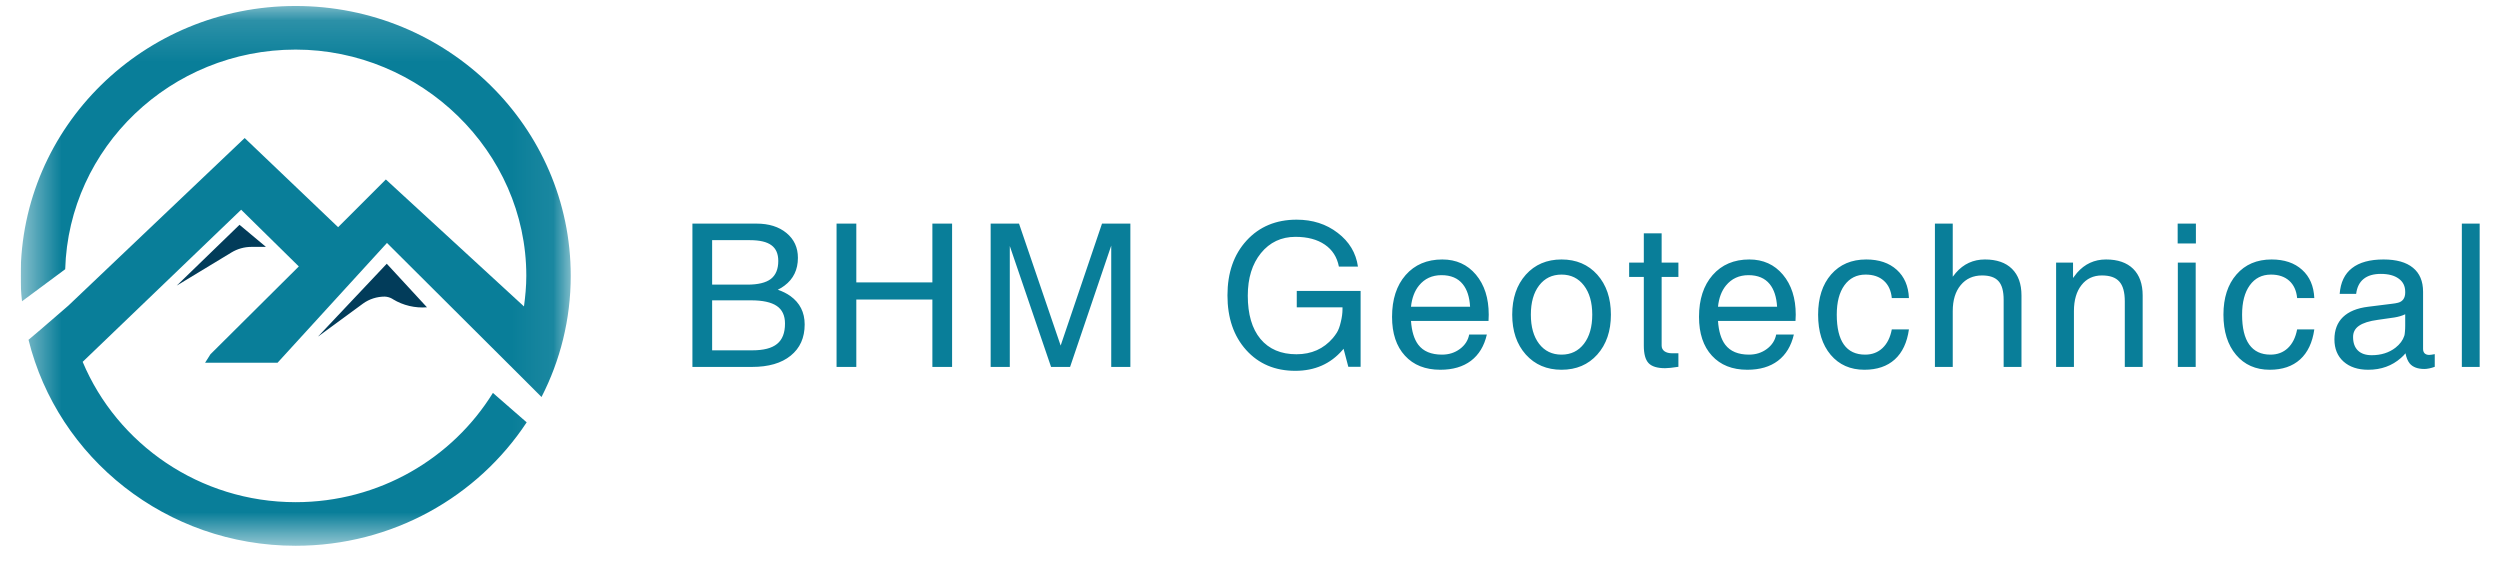
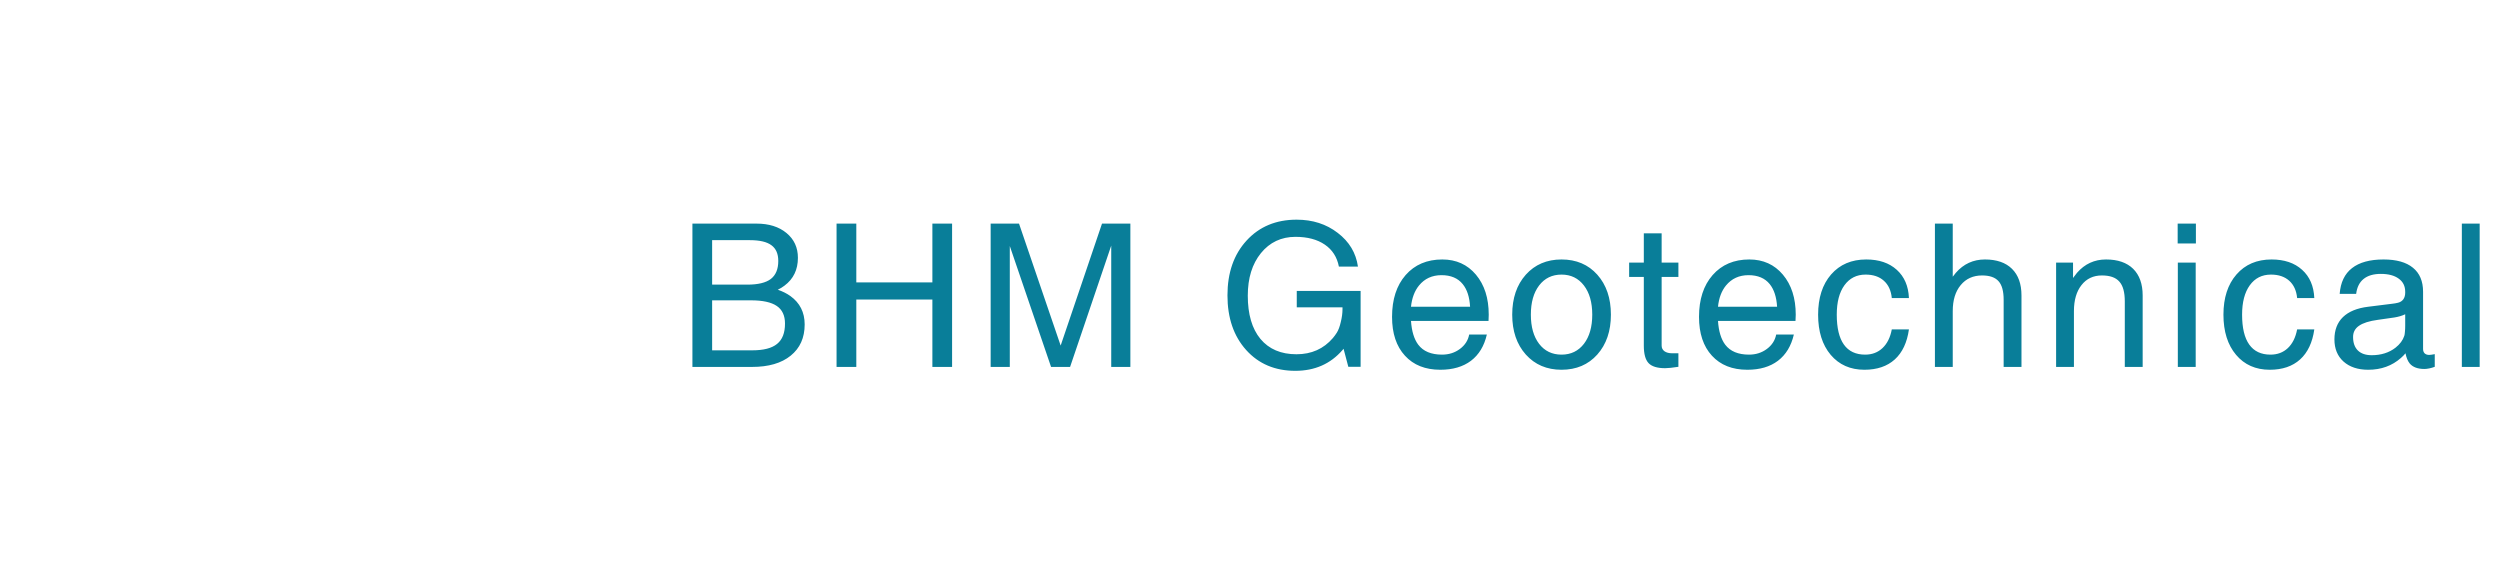
<svg xmlns="http://www.w3.org/2000/svg" width="61" height="14" viewBox="0 0 61 14" fill="none">
  <g clip-path="url(#clip0_7424_1326)">
    <path d="M16.895 8.953V5.456H17.134H18.458C18.761 5.456 19.005 5.532 19.191 5.686C19.376 5.839 19.469 6.04 19.469 6.291C19.469 6.581 19.359 6.808 19.14 6.971C19.09 7.009 19.036 7.042 18.978 7.069C19.096 7.11 19.198 7.161 19.285 7.223C19.517 7.39 19.634 7.621 19.634 7.916C19.634 8.241 19.52 8.495 19.292 8.679C19.067 8.862 18.752 8.953 18.349 8.953H17.134H16.895ZM17.376 5.86V6.945H18.235C18.496 6.945 18.687 6.899 18.808 6.807C18.929 6.713 18.99 6.567 18.99 6.367C18.99 6.192 18.934 6.065 18.823 5.984C18.712 5.901 18.537 5.86 18.298 5.86H17.376ZM17.376 7.328V8.548H18.356C18.632 8.548 18.833 8.496 18.961 8.391C19.09 8.287 19.154 8.122 19.154 7.896C19.154 7.7 19.087 7.556 18.954 7.466C18.82 7.374 18.609 7.328 18.322 7.328H17.376ZM20.412 8.953V5.456H20.652H20.894V6.89H22.75V5.456H22.989H23.231V8.953H22.992H22.75V7.309H20.894V8.953H20.654H20.412ZM24.639 8.953H24.407H24.172V5.456H24.518H24.864L25.88 8.432L26.889 5.456H27.235H27.581V8.953H27.349H27.114V5.993L26.11 8.953H25.878H25.646L24.639 6.003V8.953ZM31.605 9.048C31.111 9.048 30.712 8.879 30.407 8.541C30.102 8.202 29.95 7.757 29.95 7.207C29.95 6.655 30.105 6.209 30.417 5.869C30.728 5.53 31.135 5.36 31.638 5.36C32.027 5.36 32.361 5.467 32.64 5.682C32.921 5.896 33.086 6.17 33.134 6.505H32.669C32.624 6.273 32.51 6.095 32.326 5.969C32.142 5.843 31.903 5.779 31.61 5.779C31.263 5.779 30.982 5.912 30.767 6.176C30.553 6.44 30.446 6.785 30.446 7.214C30.446 7.669 30.549 8.021 30.755 8.27C30.963 8.519 31.256 8.644 31.634 8.644C32 8.644 32.296 8.512 32.522 8.249C32.557 8.207 32.589 8.164 32.618 8.118C32.657 8.056 32.69 7.969 32.715 7.858C32.743 7.747 32.757 7.642 32.757 7.542V7.499H31.641V7.099H33.199V8.95H32.899L32.783 8.51L32.757 8.541C32.464 8.879 32.081 9.048 31.605 9.048ZM35.144 9.022C34.778 9.022 34.49 8.908 34.281 8.679C34.071 8.451 33.966 8.135 33.966 7.732C33.966 7.304 34.077 6.964 34.297 6.712C34.52 6.458 34.818 6.331 35.193 6.331C35.531 6.331 35.805 6.455 36.013 6.702C36.221 6.95 36.325 7.275 36.325 7.678L36.32 7.83H34.428C34.446 8.084 34.505 8.277 34.605 8.41C34.727 8.572 34.921 8.653 35.185 8.653C35.352 8.653 35.497 8.607 35.621 8.515C35.745 8.423 35.821 8.306 35.848 8.163H36.279C36.215 8.442 36.086 8.655 35.892 8.803C35.698 8.949 35.449 9.022 35.144 9.022ZM35.87 7.485C35.857 7.249 35.798 7.065 35.691 6.933C35.573 6.787 35.401 6.714 35.173 6.714C34.944 6.714 34.761 6.798 34.624 6.966C34.516 7.098 34.451 7.271 34.428 7.485H35.87ZM38.101 9.022C37.743 9.022 37.452 8.898 37.23 8.651C37.009 8.403 36.898 8.079 36.898 7.678C36.898 7.275 37.009 6.95 37.23 6.702C37.452 6.455 37.743 6.331 38.101 6.331C38.462 6.331 38.753 6.455 38.974 6.702C39.195 6.95 39.306 7.275 39.306 7.678C39.306 8.079 39.195 8.403 38.974 8.651C38.753 8.898 38.462 9.022 38.101 9.022ZM38.101 8.653C38.33 8.653 38.512 8.565 38.648 8.389C38.783 8.213 38.851 7.976 38.851 7.678C38.851 7.379 38.783 7.142 38.648 6.966C38.512 6.789 38.33 6.7 38.101 6.7C37.872 6.7 37.689 6.789 37.554 6.966C37.42 7.142 37.353 7.379 37.353 7.678C37.353 7.976 37.42 8.213 37.554 8.389C37.689 8.565 37.872 8.653 38.101 8.653ZM40.953 8.95C40.805 8.973 40.697 8.984 40.629 8.984C40.439 8.984 40.304 8.943 40.225 8.86C40.148 8.778 40.109 8.636 40.109 8.434V6.757H39.751V6.407H40.109V5.693H40.544V6.407H40.953V6.757H40.544V8.434C40.544 8.491 40.567 8.536 40.612 8.57C40.659 8.603 40.721 8.62 40.798 8.62H40.953V8.95ZM42.635 9.022C42.268 9.022 41.981 8.908 41.771 8.679C41.561 8.451 41.456 8.135 41.456 7.732C41.456 7.304 41.567 6.964 41.788 6.712C42.011 6.458 42.309 6.331 42.683 6.331C43.022 6.331 43.295 6.455 43.503 6.702C43.711 6.95 43.816 7.275 43.816 7.678L43.81 7.83H41.919C41.936 8.084 41.995 8.277 42.095 8.41C42.218 8.572 42.411 8.653 42.676 8.653C42.842 8.653 42.987 8.607 43.111 8.515C43.235 8.423 43.311 8.306 43.339 8.163H43.77C43.705 8.442 43.576 8.655 43.382 8.803C43.189 8.949 42.94 9.022 42.635 9.022ZM43.361 7.485C43.347 7.249 43.288 7.065 43.182 6.933C43.064 6.787 42.891 6.714 42.664 6.714C42.435 6.714 42.252 6.798 42.114 6.966C42.006 7.098 41.941 7.271 41.919 7.485H43.361ZM46.578 8.037C46.533 8.357 46.418 8.602 46.233 8.77C46.047 8.938 45.8 9.022 45.492 9.022C45.148 9.022 44.874 8.9 44.669 8.658C44.464 8.415 44.362 8.088 44.362 7.678C44.362 7.267 44.468 6.94 44.679 6.697C44.892 6.453 45.177 6.331 45.536 6.331C45.847 6.331 46.095 6.415 46.281 6.583C46.466 6.75 46.566 6.98 46.578 7.273H46.16C46.142 7.091 46.078 6.95 45.966 6.85C45.855 6.75 45.706 6.7 45.521 6.7C45.302 6.7 45.129 6.787 45.003 6.962C44.879 7.134 44.817 7.373 44.817 7.678C44.817 8.001 44.875 8.245 44.991 8.408C45.107 8.571 45.28 8.653 45.509 8.653C45.678 8.653 45.819 8.6 45.932 8.494C46.047 8.386 46.123 8.234 46.16 8.037H46.578ZM47.212 8.953V5.456H47.43H47.647V6.752L47.722 6.657C47.911 6.44 48.148 6.331 48.432 6.331C48.717 6.331 48.938 6.407 49.092 6.559C49.247 6.712 49.324 6.928 49.324 7.209V8.953H49.107H48.889V7.316C48.889 7.105 48.848 6.954 48.765 6.862C48.683 6.768 48.549 6.721 48.364 6.721C48.145 6.721 47.97 6.8 47.841 6.957C47.712 7.112 47.647 7.323 47.647 7.59V8.953H47.43H47.212ZM50.169 8.953V6.407H50.374H50.582V6.783L50.679 6.657C50.868 6.44 51.104 6.331 51.388 6.331C51.673 6.331 51.894 6.407 52.049 6.559C52.203 6.712 52.281 6.928 52.281 7.209V8.953H52.063H51.845V7.354C51.845 7.13 51.801 6.969 51.712 6.871C51.625 6.771 51.483 6.721 51.286 6.721C51.077 6.721 50.91 6.8 50.788 6.957C50.666 7.112 50.604 7.323 50.604 7.59V8.953H50.386H50.169ZM53.139 8.953V6.407H53.358H53.575V8.953H53.358H53.139ZM53.135 5.456H53.58V5.941H53.135V5.456ZM56.469 8.037C56.424 8.357 56.308 8.602 56.123 8.77C55.937 8.938 55.691 9.022 55.382 9.022C55.039 9.022 54.764 8.9 54.56 8.658C54.355 8.415 54.252 8.088 54.252 7.678C54.252 7.267 54.358 6.94 54.57 6.697C54.782 6.453 55.068 6.331 55.426 6.331C55.737 6.331 55.986 6.415 56.171 6.583C56.357 6.75 56.456 6.98 56.469 7.273H56.05C56.033 7.091 55.968 6.95 55.857 6.85C55.745 6.75 55.597 6.7 55.412 6.7C55.192 6.7 55.02 6.787 54.894 6.962C54.77 7.134 54.707 7.373 54.707 7.678C54.707 8.001 54.765 8.245 54.882 8.408C54.998 8.571 55.17 8.653 55.399 8.653C55.569 8.653 55.71 8.6 55.823 8.494C55.937 8.386 56.013 8.234 56.05 8.037H56.469ZM57.785 9.022C57.532 9.022 57.331 8.955 57.182 8.822C57.034 8.689 56.96 8.509 56.96 8.282C56.96 8.054 57.029 7.872 57.168 7.737C57.308 7.602 57.512 7.518 57.78 7.485L58.373 7.411C58.421 7.406 58.467 7.398 58.511 7.387C58.567 7.373 58.611 7.345 58.642 7.302C58.672 7.259 58.687 7.205 58.687 7.14V7.119C58.687 6.982 58.635 6.876 58.53 6.8C58.425 6.722 58.279 6.683 58.092 6.683C57.913 6.683 57.773 6.724 57.671 6.807C57.571 6.888 57.51 7.009 57.49 7.171H57.088C57.109 6.892 57.209 6.682 57.388 6.543C57.567 6.402 57.824 6.331 58.158 6.331C58.472 6.331 58.712 6.398 58.876 6.533C59.04 6.666 59.123 6.862 59.123 7.119V8.517C59.123 8.56 59.136 8.595 59.161 8.622C59.189 8.647 59.226 8.66 59.27 8.66C59.283 8.66 59.302 8.659 59.326 8.655C59.352 8.652 59.38 8.647 59.408 8.641V8.95C59.366 8.966 59.322 8.979 59.275 8.989C59.228 8.998 59.189 9.003 59.157 9.003C58.992 9.003 58.873 8.958 58.798 8.87C58.75 8.811 58.715 8.728 58.694 8.62C58.662 8.659 58.626 8.697 58.583 8.734C58.366 8.926 58.099 9.022 57.785 9.022ZM58.687 7.944V7.668C58.607 7.706 58.517 7.732 58.419 7.747L58.02 7.804C57.81 7.832 57.657 7.881 57.56 7.949C57.463 8.015 57.415 8.107 57.415 8.222C57.415 8.365 57.454 8.475 57.533 8.553C57.612 8.629 57.724 8.667 57.869 8.667C58.098 8.667 58.292 8.606 58.45 8.484C58.558 8.399 58.63 8.302 58.665 8.194C58.672 8.173 58.677 8.141 58.68 8.096C58.685 8.05 58.687 8 58.687 7.944ZM60.069 8.953V5.456H60.286H60.504V8.953H60.286H60.069Z" fill="#097E99" />
    <mask id="mask0_7424_1326" style="mask-type:luminance" maskUnits="userSpaceOnUse" x="0" y="0" width="14" height="14">
-       <path d="M13.926 0.146H0.504V13.317H13.926V0.146Z" fill="white" />
-     </mask>
+       </mask>
    <g mask="url(#mask0_7424_1326)">
-       <path d="M5 8.85H6.773L9.442 5.928L12.755 9.229L13.213 9.687C13.668 8.8 13.926 7.794 13.926 6.73C13.926 3.095 10.922 0.146 7.213 0.146C3.505 0.146 0.504 3.095 0.504 6.73C0.504 6.939 0.513 7.148 0.537 7.351L1.591 6.569C1.678 3.597 4.167 1.21 7.213 1.21C10.26 1.21 12.842 3.685 12.842 6.73C12.842 6.983 12.818 7.233 12.785 7.477L9.415 4.379L8.516 5.278L8.25 5.543L5.97 3.368L1.669 7.456L1.001 8.033L0.696 8.291C1.409 11.175 4.056 13.317 7.213 13.317C9.577 13.317 11.656 12.118 12.851 10.305L12.027 9.587C11.041 11.183 9.253 12.253 7.213 12.253C4.871 12.253 2.858 10.834 2.017 8.829L5.884 5.117L7.291 6.501L5.135 8.644L5.003 8.853L5 8.85Z" fill="#097E99" />
-       <path d="M7.758 8.214L9.437 6.435L10.418 7.498C10.129 7.521 9.837 7.453 9.589 7.302L9.571 7.29C9.517 7.258 9.452 7.24 9.389 7.237C9.198 7.237 9.01 7.296 8.855 7.409L7.758 8.214Z" fill="#023C5A" />
-       <path d="M4.312 6.969L5.844 5.485L6.489 6.024H6.134C5.963 6.024 5.794 6.071 5.646 6.161L4.312 6.969Z" fill="#023C5A" />
-     </g>
+       </g>
  </g>
  <defs>
    <clipPath id="clip0_7424_1326">
      <rect width="60" height="13.463" fill="white" transform="translate(0.504)" />
    </clipPath>
  </defs>
</svg>